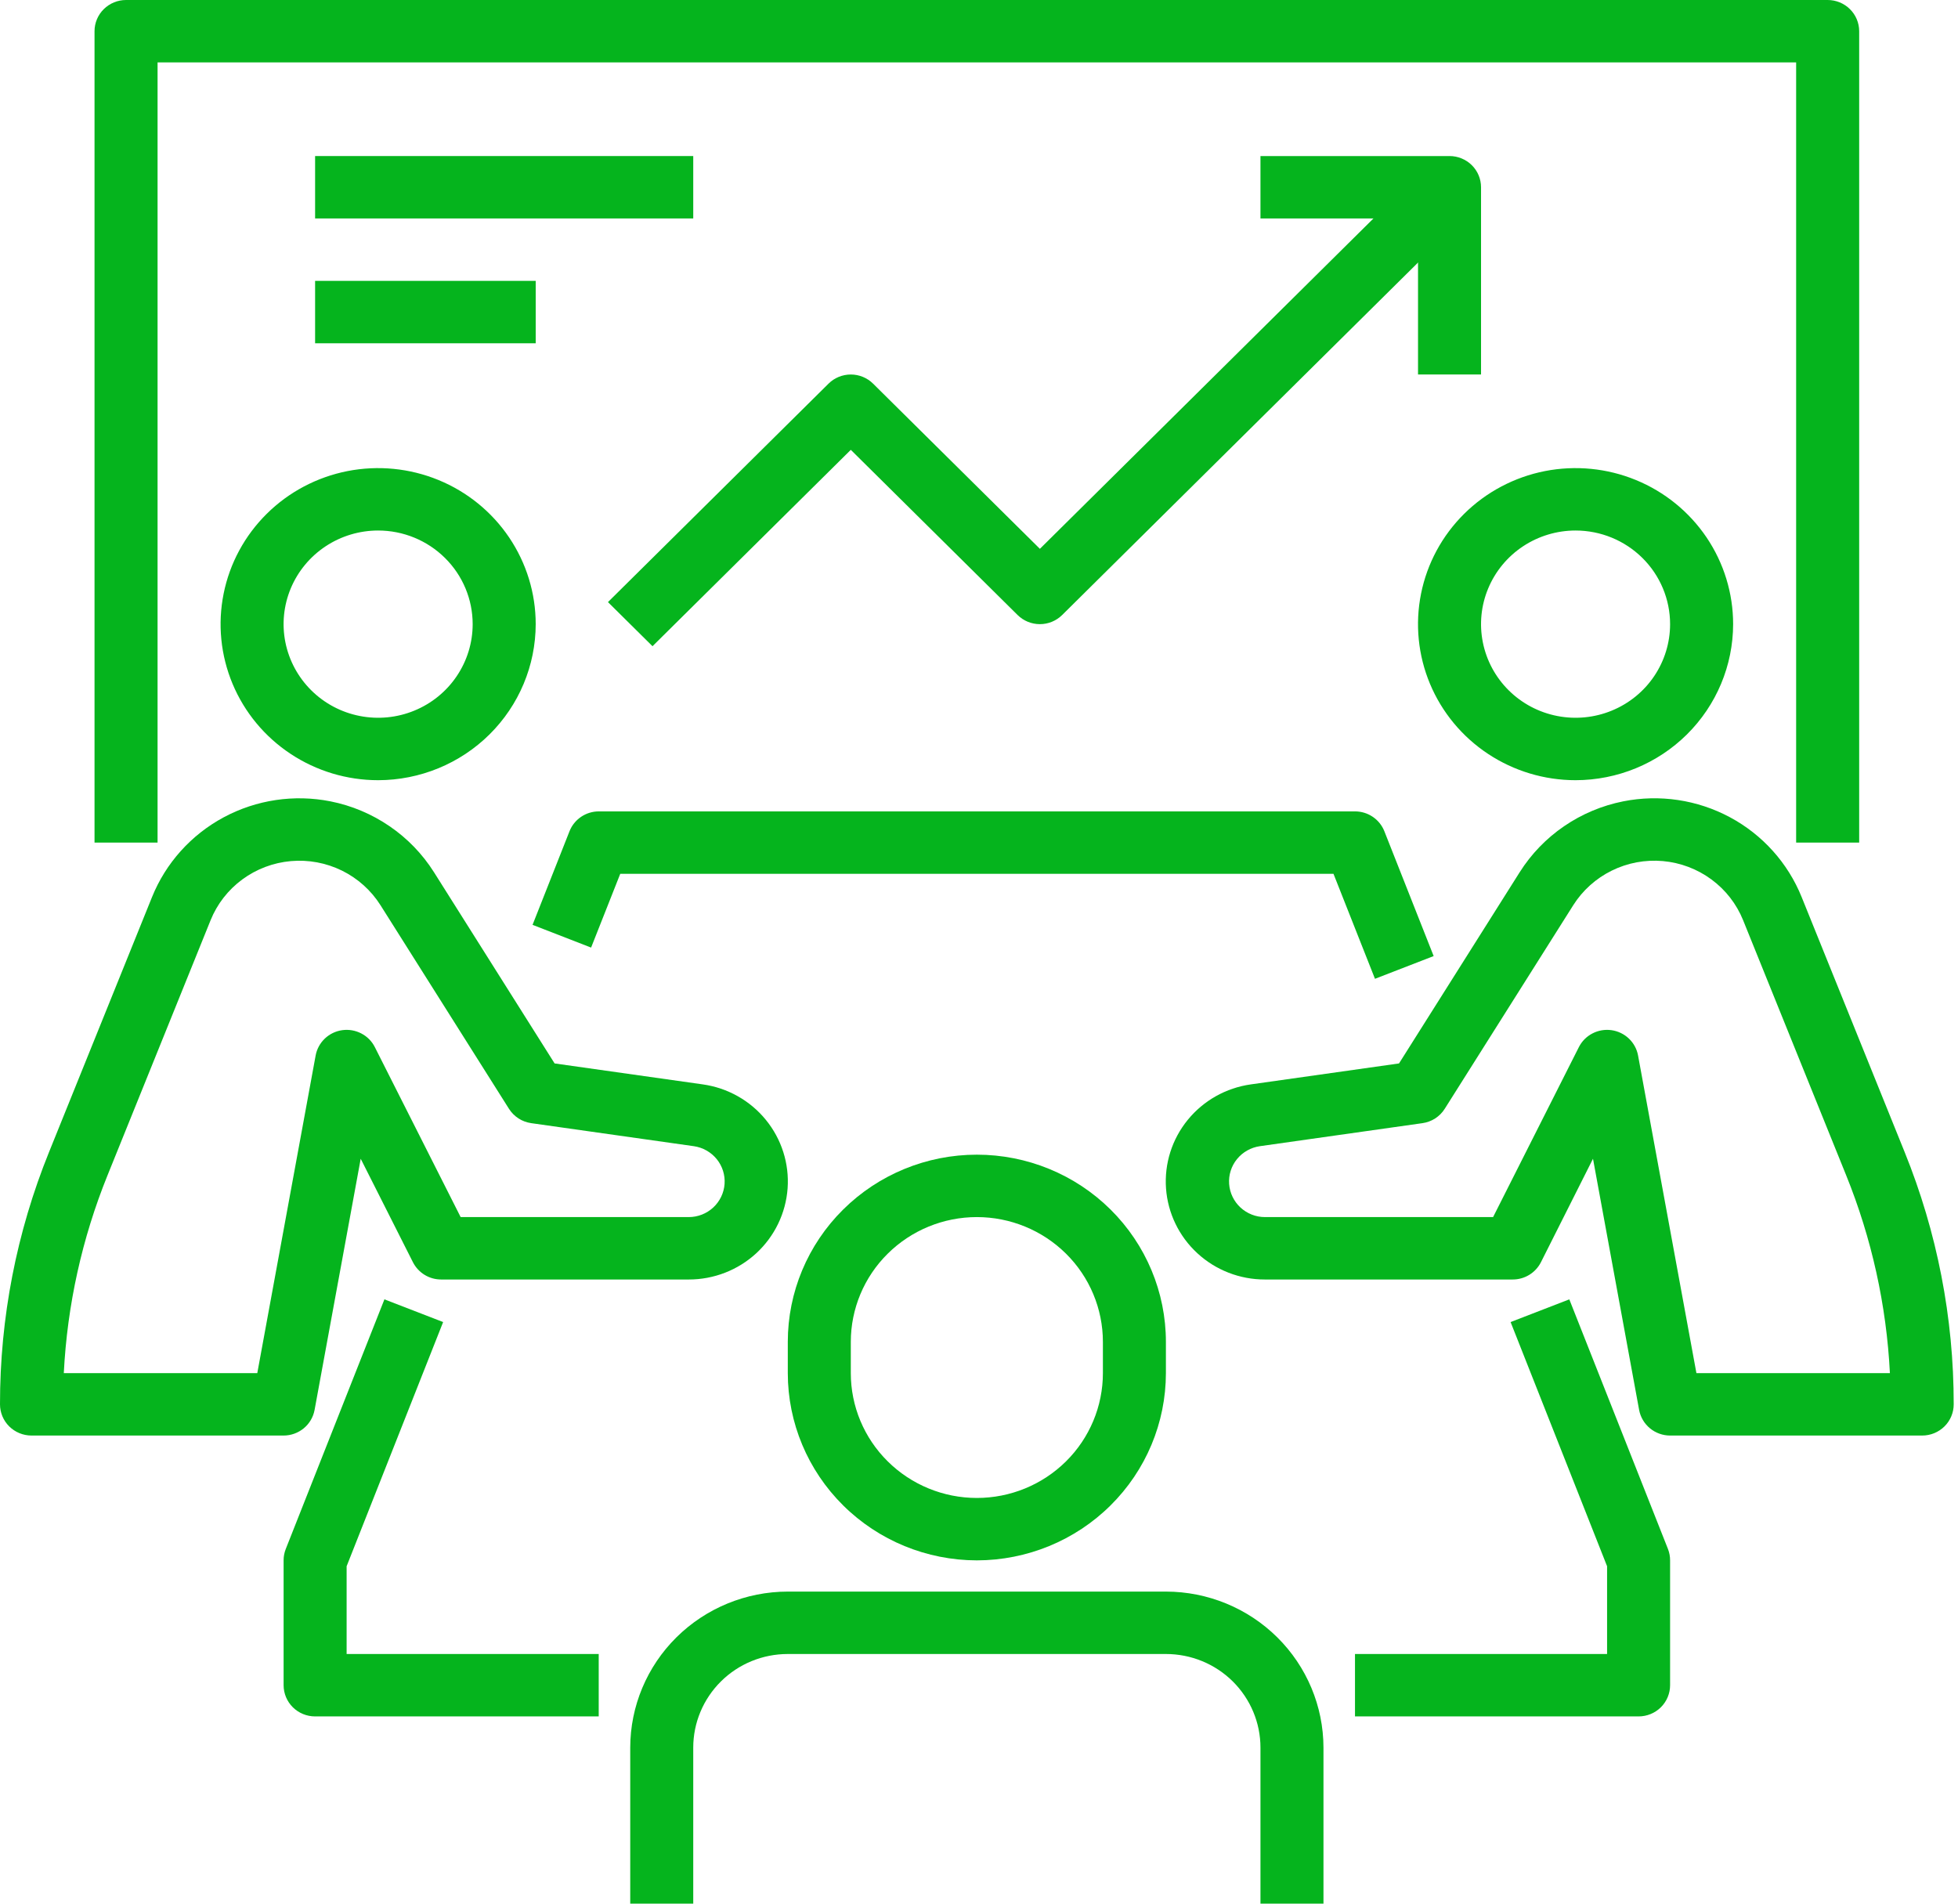
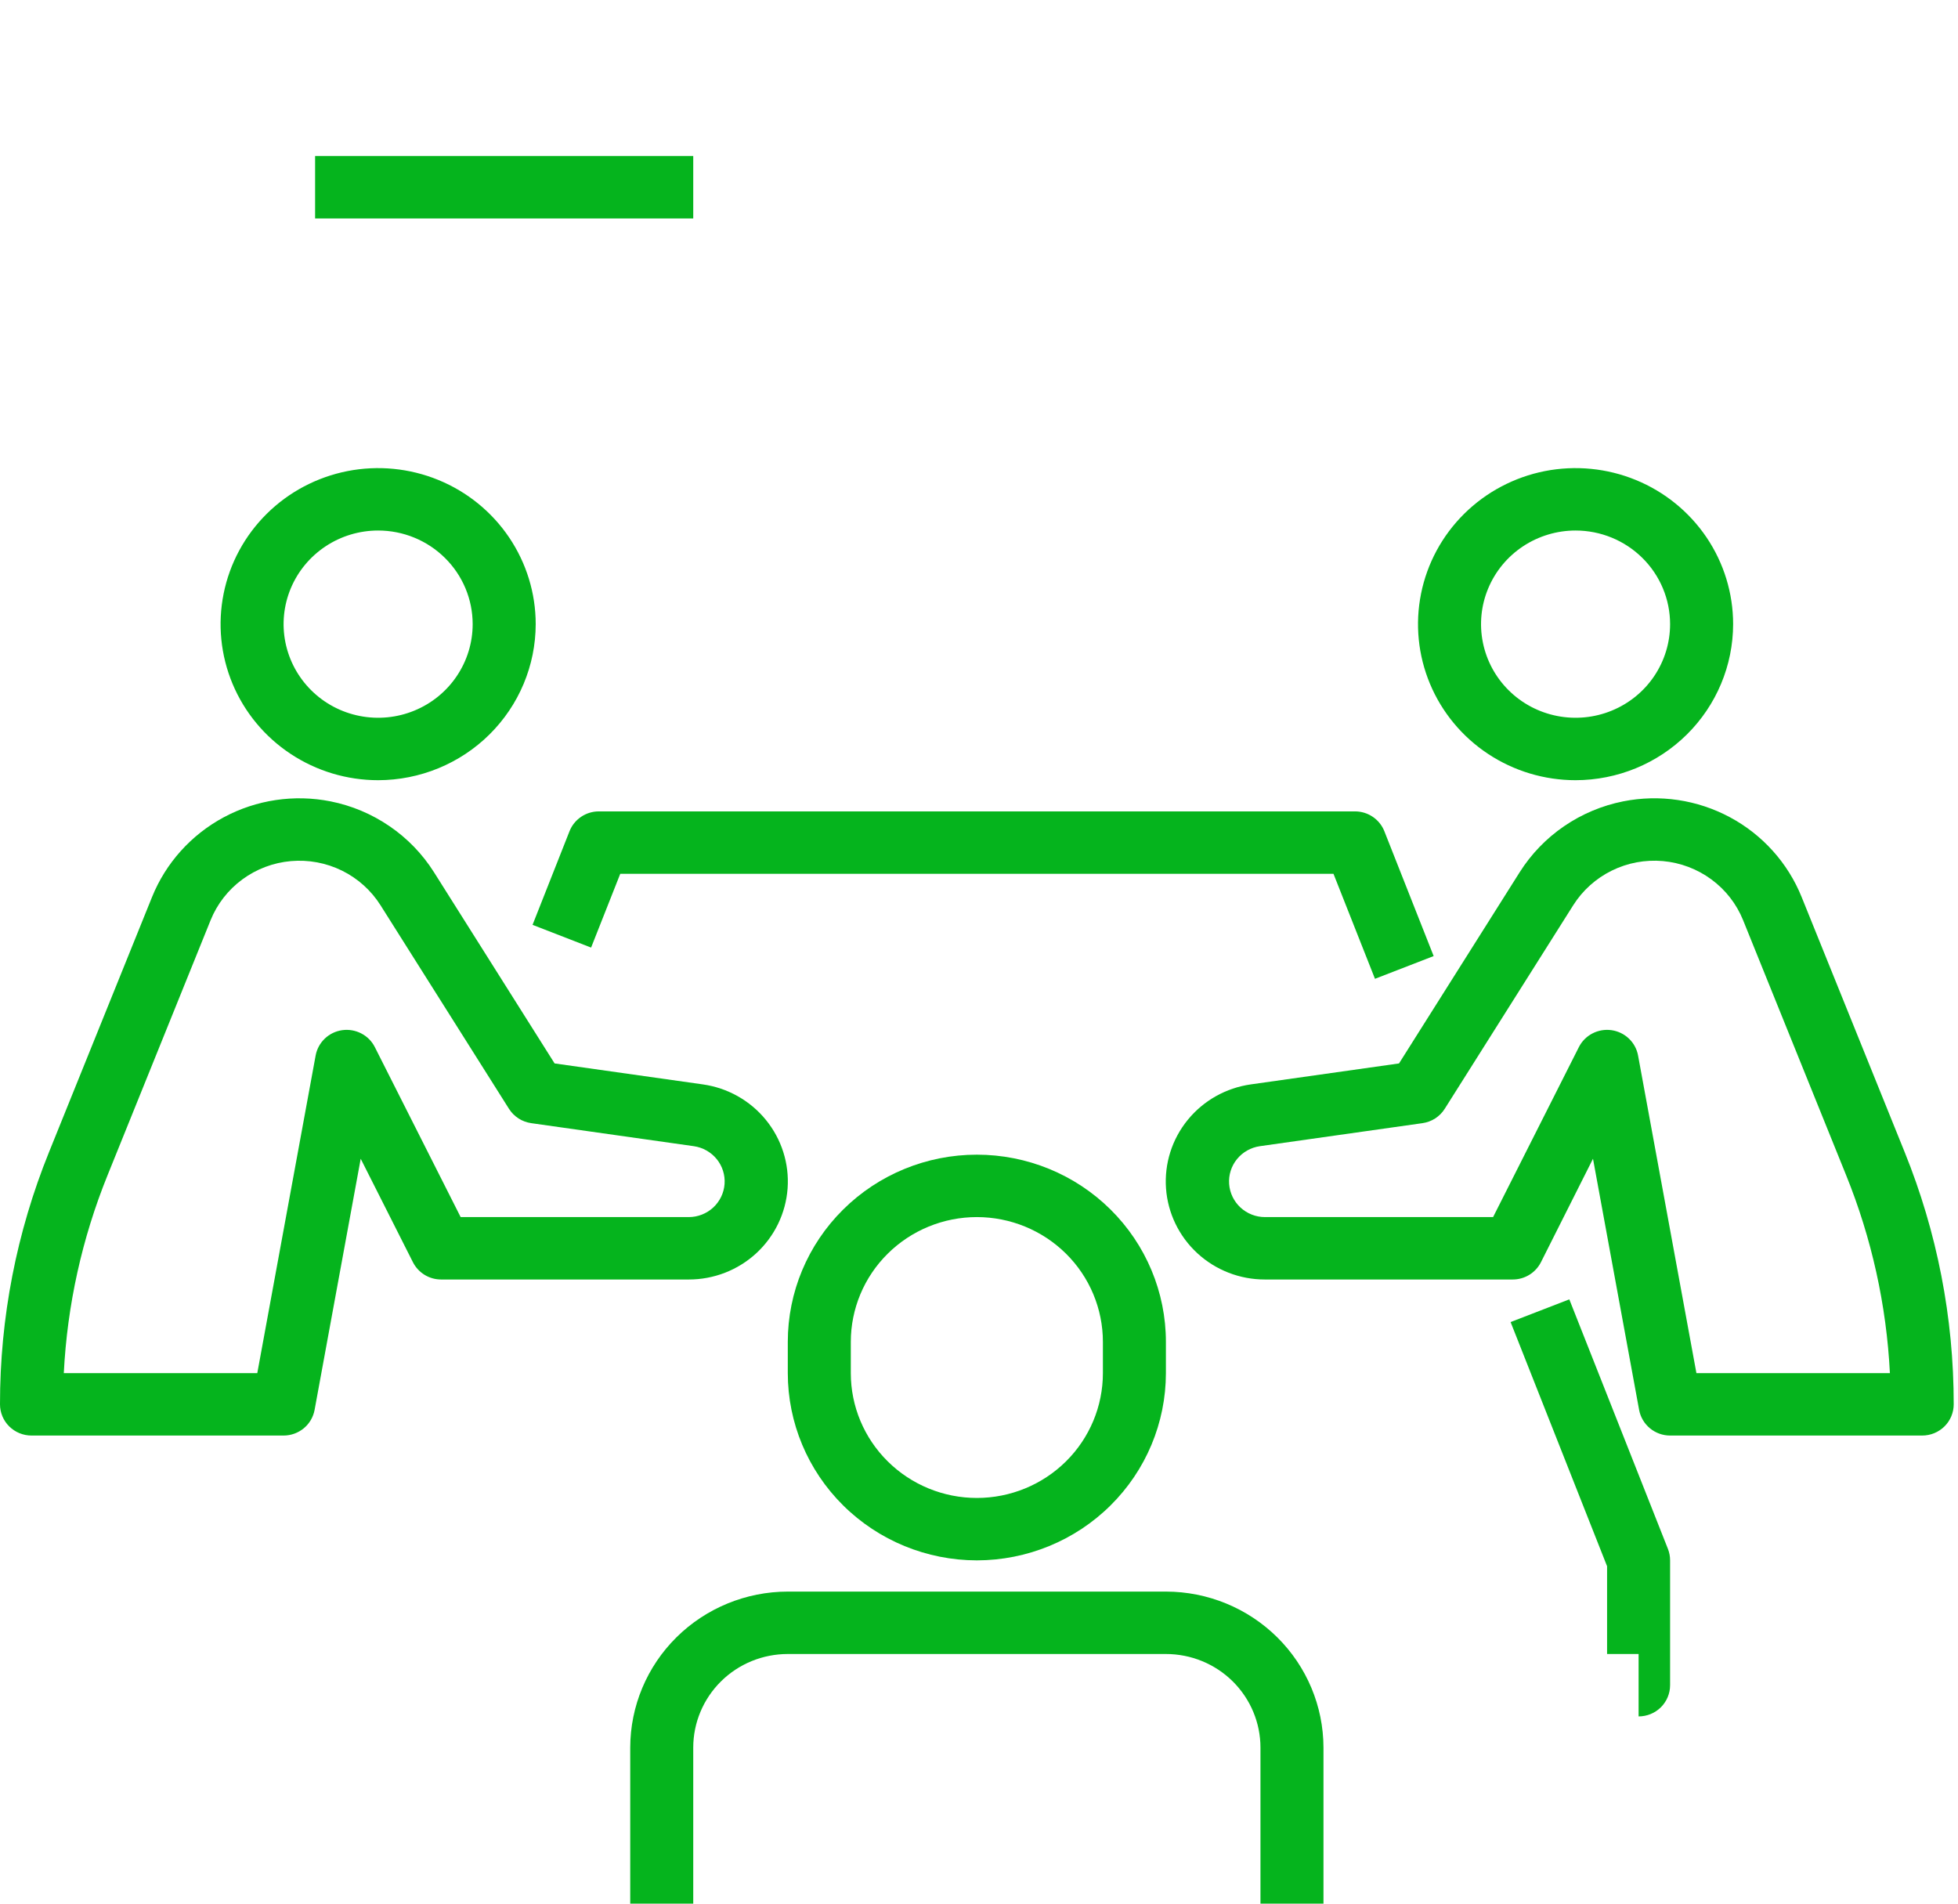
<svg xmlns="http://www.w3.org/2000/svg" width="72" height="70" viewBox="0 0 72 70" fill="none">
  <path d="M13.905 28.689C12.759 28.689 11.639 28.352 10.686 27.721C9.733 27.091 8.991 26.195 8.552 25.146C8.114 24.098 7.999 22.945 8.223 21.831C8.446 20.718 8.998 19.696 9.808 18.894C10.618 18.091 11.651 17.545 12.775 17.323C13.899 17.102 15.063 17.216 16.122 17.65C17.181 18.084 18.086 18.82 18.722 19.763C19.359 20.707 19.699 21.816 19.699 22.951C19.697 24.472 19.086 25.93 18 27.006C16.913 28.082 15.441 28.687 13.905 28.689ZM13.905 19.508C13.217 19.508 12.545 19.71 11.974 20.088C11.402 20.467 10.956 21.004 10.693 21.633C10.43 22.262 10.361 22.955 10.495 23.622C10.63 24.29 10.961 24.904 11.447 25.385C11.933 25.867 12.552 26.195 13.227 26.327C13.901 26.46 14.6 26.392 15.235 26.131C15.87 25.871 16.413 25.43 16.795 24.863C17.177 24.297 17.381 23.632 17.381 22.951C17.381 22.038 17.015 21.162 16.363 20.517C15.711 19.871 14.827 19.508 13.905 19.508Z" fill="#05b41d" />
  <path d="M10.429 52.787H1.159C0.851 52.787 0.557 52.666 0.339 52.451C0.122 52.236 1.42722e-05 51.944 1.42722e-05 51.639C-0.003 48.461 0.609 45.311 1.804 42.361L5.59 32.987C6.096 31.734 7.03 30.695 8.229 30.052C9.428 29.409 10.816 29.202 12.153 29.467C12.932 29.622 13.671 29.933 14.325 30.381C14.98 30.828 15.535 31.403 15.957 32.07L20.394 39.104L25.84 39.874C26.753 40.002 27.582 40.467 28.161 41.177C28.741 41.887 29.027 42.788 28.962 43.698C28.896 44.609 28.485 45.461 27.811 46.083C27.136 46.705 26.248 47.05 25.327 47.049H16.222C16.007 47.049 15.796 46.99 15.613 46.878C15.43 46.766 15.282 46.605 15.185 46.415L13.264 42.609L11.568 51.845C11.519 52.109 11.379 52.348 11.171 52.52C10.962 52.692 10.7 52.787 10.429 52.787ZM2.346 50.492H9.461L11.607 38.811C11.651 38.574 11.769 38.357 11.944 38.19C12.119 38.023 12.343 37.915 12.583 37.881C12.824 37.847 13.069 37.889 13.285 38.001C13.5 38.112 13.675 38.288 13.783 38.503L16.939 44.754H25.327C25.661 44.754 25.982 44.628 26.227 44.402C26.471 44.176 26.62 43.867 26.644 43.537C26.668 43.207 26.565 42.88 26.356 42.623C26.146 42.365 25.846 42.195 25.515 42.147L19.534 41.3C19.367 41.276 19.207 41.217 19.066 41.126C18.925 41.034 18.805 40.914 18.716 40.772L13.992 33.287C13.647 32.741 13.157 32.301 12.575 32.014C11.993 31.728 11.343 31.607 10.696 31.664C10.049 31.721 9.43 31.955 8.909 32.339C8.388 32.723 7.984 33.242 7.743 33.84L3.956 43.213C3.016 45.534 2.472 47.994 2.346 50.492Z" fill="#05b41d" />
  <path d="M57.937 28.689C56.791 28.689 55.671 28.352 54.718 27.721C53.766 27.091 53.023 26.195 52.584 25.146C52.146 24.098 52.031 22.945 52.255 21.831C52.478 20.718 53.03 19.696 53.84 18.894C54.651 18.091 55.683 17.545 56.807 17.323C57.931 17.102 59.096 17.216 60.154 17.65C61.213 18.084 62.118 18.82 62.755 19.763C63.391 20.707 63.731 21.816 63.731 22.951C63.729 24.472 63.118 25.93 62.032 27.006C60.946 28.082 59.473 28.687 57.937 28.689ZM57.937 19.508C57.25 19.508 56.578 19.71 56.006 20.088C55.434 20.467 54.989 21.004 54.726 21.633C54.462 22.262 54.394 22.955 54.528 23.622C54.662 24.29 54.993 24.904 55.479 25.385C55.965 25.867 56.585 26.195 57.259 26.327C57.933 26.46 58.632 26.392 59.267 26.131C59.903 25.871 60.446 25.43 60.828 24.863C61.209 24.297 61.413 23.632 61.413 22.951C61.413 22.038 61.047 21.162 60.395 20.517C59.743 19.871 58.859 19.508 57.937 19.508Z" fill="#05b41d" />
  <path d="M70.683 52.787H61.413C61.142 52.787 60.88 52.692 60.672 52.52C60.464 52.348 60.323 52.109 60.274 51.845L58.578 42.609L56.663 46.415C56.566 46.606 56.417 46.767 56.233 46.879C56.048 46.992 55.836 47.05 55.62 47.049H46.515C45.593 47.051 44.705 46.706 44.03 46.084C43.355 45.463 42.943 44.611 42.877 43.7C42.812 42.789 43.097 41.888 43.677 41.178C44.256 40.468 45.086 40.002 45.999 39.874L51.445 39.104L55.884 32.07C56.306 31.403 56.861 30.828 57.515 30.381C58.169 29.933 58.909 29.622 59.688 29.467C61.025 29.201 62.414 29.408 63.613 30.051C64.812 30.694 65.745 31.733 66.251 32.987L70.037 42.361C71.232 45.311 71.845 48.461 71.842 51.639C71.842 51.944 71.72 52.236 71.503 52.451C71.285 52.666 70.991 52.787 70.683 52.787ZM62.381 50.492H69.496C69.37 47.994 68.826 45.534 67.886 43.213L64.099 33.84C63.858 33.242 63.455 32.723 62.934 32.339C62.412 31.954 61.794 31.721 61.147 31.663C60.5 31.606 59.849 31.727 59.268 32.014C58.686 32.301 58.196 32.741 57.851 33.287L53.126 40.772C53.037 40.914 52.917 41.034 52.776 41.126C52.635 41.217 52.475 41.276 52.308 41.3L46.327 42.147C45.996 42.195 45.696 42.365 45.486 42.623C45.277 42.88 45.174 43.207 45.198 43.537C45.222 43.867 45.371 44.176 45.615 44.402C45.86 44.628 46.181 44.754 46.515 44.754H54.904L58.059 38.503C58.168 38.288 58.342 38.112 58.557 38.001C58.773 37.889 59.018 37.847 59.259 37.881C59.499 37.915 59.723 38.023 59.898 38.19C60.074 38.357 60.191 38.574 60.235 38.811L62.381 50.492Z" fill="#05b41d" />
  <path d="M50.561 35.992L49.035 32.131H22.808L21.736 34.844L19.583 34.008L20.942 30.566C21.026 30.352 21.174 30.168 21.366 30.037C21.557 29.907 21.784 29.837 22.016 29.836H49.826C50.059 29.836 50.287 29.905 50.48 30.036C50.672 30.166 50.821 30.351 50.906 30.566L52.719 35.156L50.561 35.992Z" fill="#05b41d" />
  <path d="M35.921 57.377C34.078 57.375 32.31 56.649 31.007 55.358C29.703 54.068 28.97 52.317 28.969 50.492V49.344C28.969 47.518 29.701 45.767 31.005 44.476C32.309 43.184 34.077 42.459 35.921 42.459C37.765 42.459 39.533 43.184 40.837 44.476C42.141 45.767 42.873 47.518 42.873 49.344V50.492C42.872 52.317 42.139 54.068 40.835 55.358C39.532 56.649 37.764 57.375 35.921 57.377ZM35.921 44.754C34.692 44.754 33.513 45.238 32.644 46.099C31.774 46.959 31.286 48.127 31.286 49.344V50.492C31.286 51.709 31.774 52.877 32.644 53.737C33.513 54.598 34.692 55.082 35.921 55.082C37.15 55.082 38.329 54.598 39.199 53.737C40.068 52.877 40.556 51.709 40.556 50.492V49.344C40.556 48.127 40.068 46.959 39.199 46.099C38.329 45.238 37.15 44.754 35.921 44.754Z" fill="#05b41d" />
  <path d="M48.667 70H46.35V64.262C46.35 63.349 45.983 62.474 45.332 61.828C44.68 61.182 43.795 60.82 42.873 60.82H28.969C28.047 60.82 27.162 61.182 26.511 61.828C25.859 62.474 25.492 63.349 25.492 64.262V70H23.175V64.262C23.177 62.741 23.788 61.283 24.874 60.207C25.96 59.132 27.433 58.526 28.969 58.525H42.873C44.41 58.526 45.882 59.132 46.968 60.207C48.054 61.283 48.665 62.741 48.667 64.262V70Z" fill="#05b41d" />
-   <path d="M60.255 63.115H49.826V60.82H59.096V57.593L55.548 48.614L57.707 47.779L61.335 56.959C61.387 57.093 61.414 57.234 61.413 57.377V61.967C61.413 62.272 61.291 62.563 61.074 62.779C60.857 62.994 60.562 63.115 60.255 63.115Z" fill="#05b41d" />
-   <path d="M22.016 63.115H11.587C11.28 63.115 10.985 62.994 10.768 62.779C10.551 62.563 10.429 62.272 10.429 61.967V57.377C10.428 57.234 10.455 57.093 10.508 56.959L14.136 47.779L16.295 48.614L12.746 57.593V60.82H22.016V63.115Z" fill="#05b41d" />
-   <path d="M68.366 30.984H66.048V2.295H5.794V30.984H3.476V1.148C3.476 0.843 3.598 0.551 3.816 0.336C4.033 0.121 4.328 0 4.635 0H67.207C67.514 0 67.809 0.121 68.026 0.336C68.244 0.551 68.366 0.843 68.366 1.148V30.984Z" fill="#05b41d" />
-   <path d="M23.994 23.762L22.356 22.14L30.467 14.107C30.684 13.892 30.979 13.771 31.286 13.771C31.593 13.771 31.888 13.892 32.105 14.107L38.239 20.181L52.483 6.074L54.121 7.697L39.058 22.615C38.84 22.83 38.546 22.951 38.239 22.951C37.931 22.951 37.637 22.83 37.419 22.615L31.286 16.541L23.994 23.762Z" fill="#05b41d" />
-   <path d="M54.461 13.771H52.144V8.033H46.35V5.738H53.302C53.609 5.738 53.904 5.859 54.122 6.074C54.339 6.289 54.461 6.581 54.461 6.885V13.771Z" fill="#05b41d" />
+   <path d="M60.255 63.115V60.82H59.096V57.593L55.548 48.614L57.707 47.779L61.335 56.959C61.387 57.093 61.414 57.234 61.413 57.377V61.967C61.413 62.272 61.291 62.563 61.074 62.779C60.857 62.994 60.562 63.115 60.255 63.115Z" fill="#05b41d" />
  <path d="M11.587 5.738H25.492V8.033H11.587V5.738Z" fill="#05b41d" />
-   <path d="M11.587 10.328H19.699V12.623H11.587V10.328Z" fill="#05b41d" />
</svg>